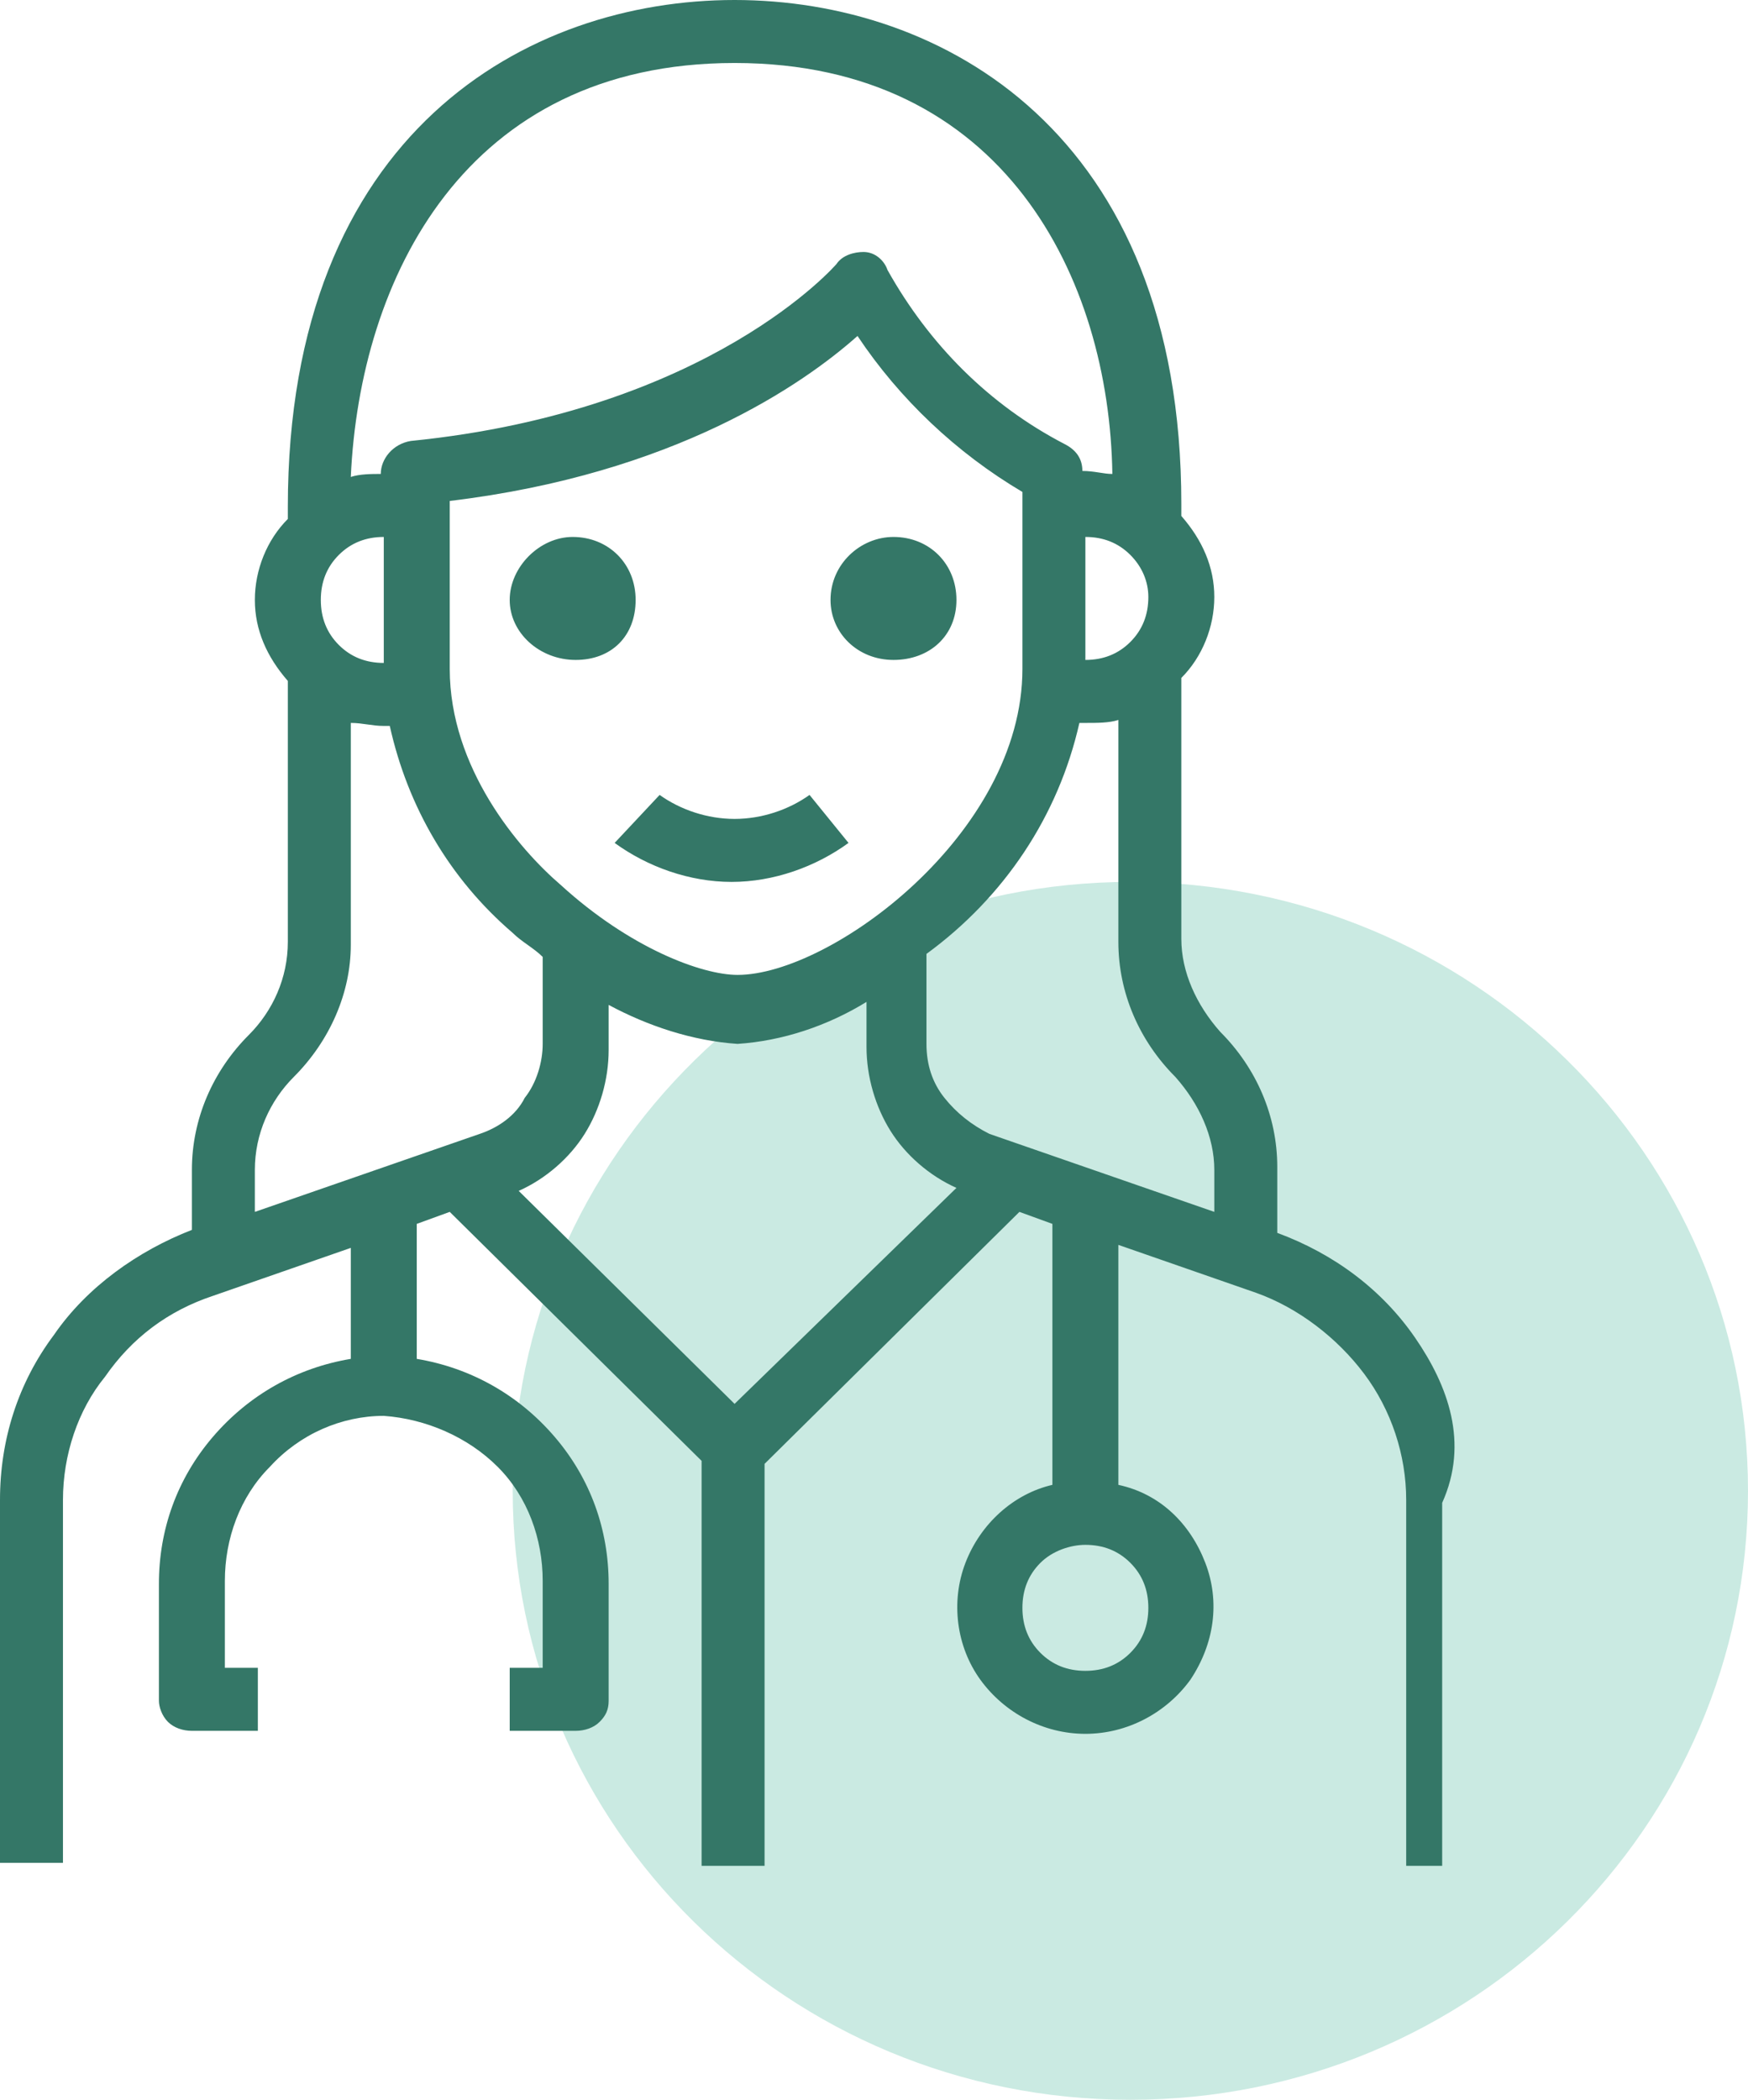
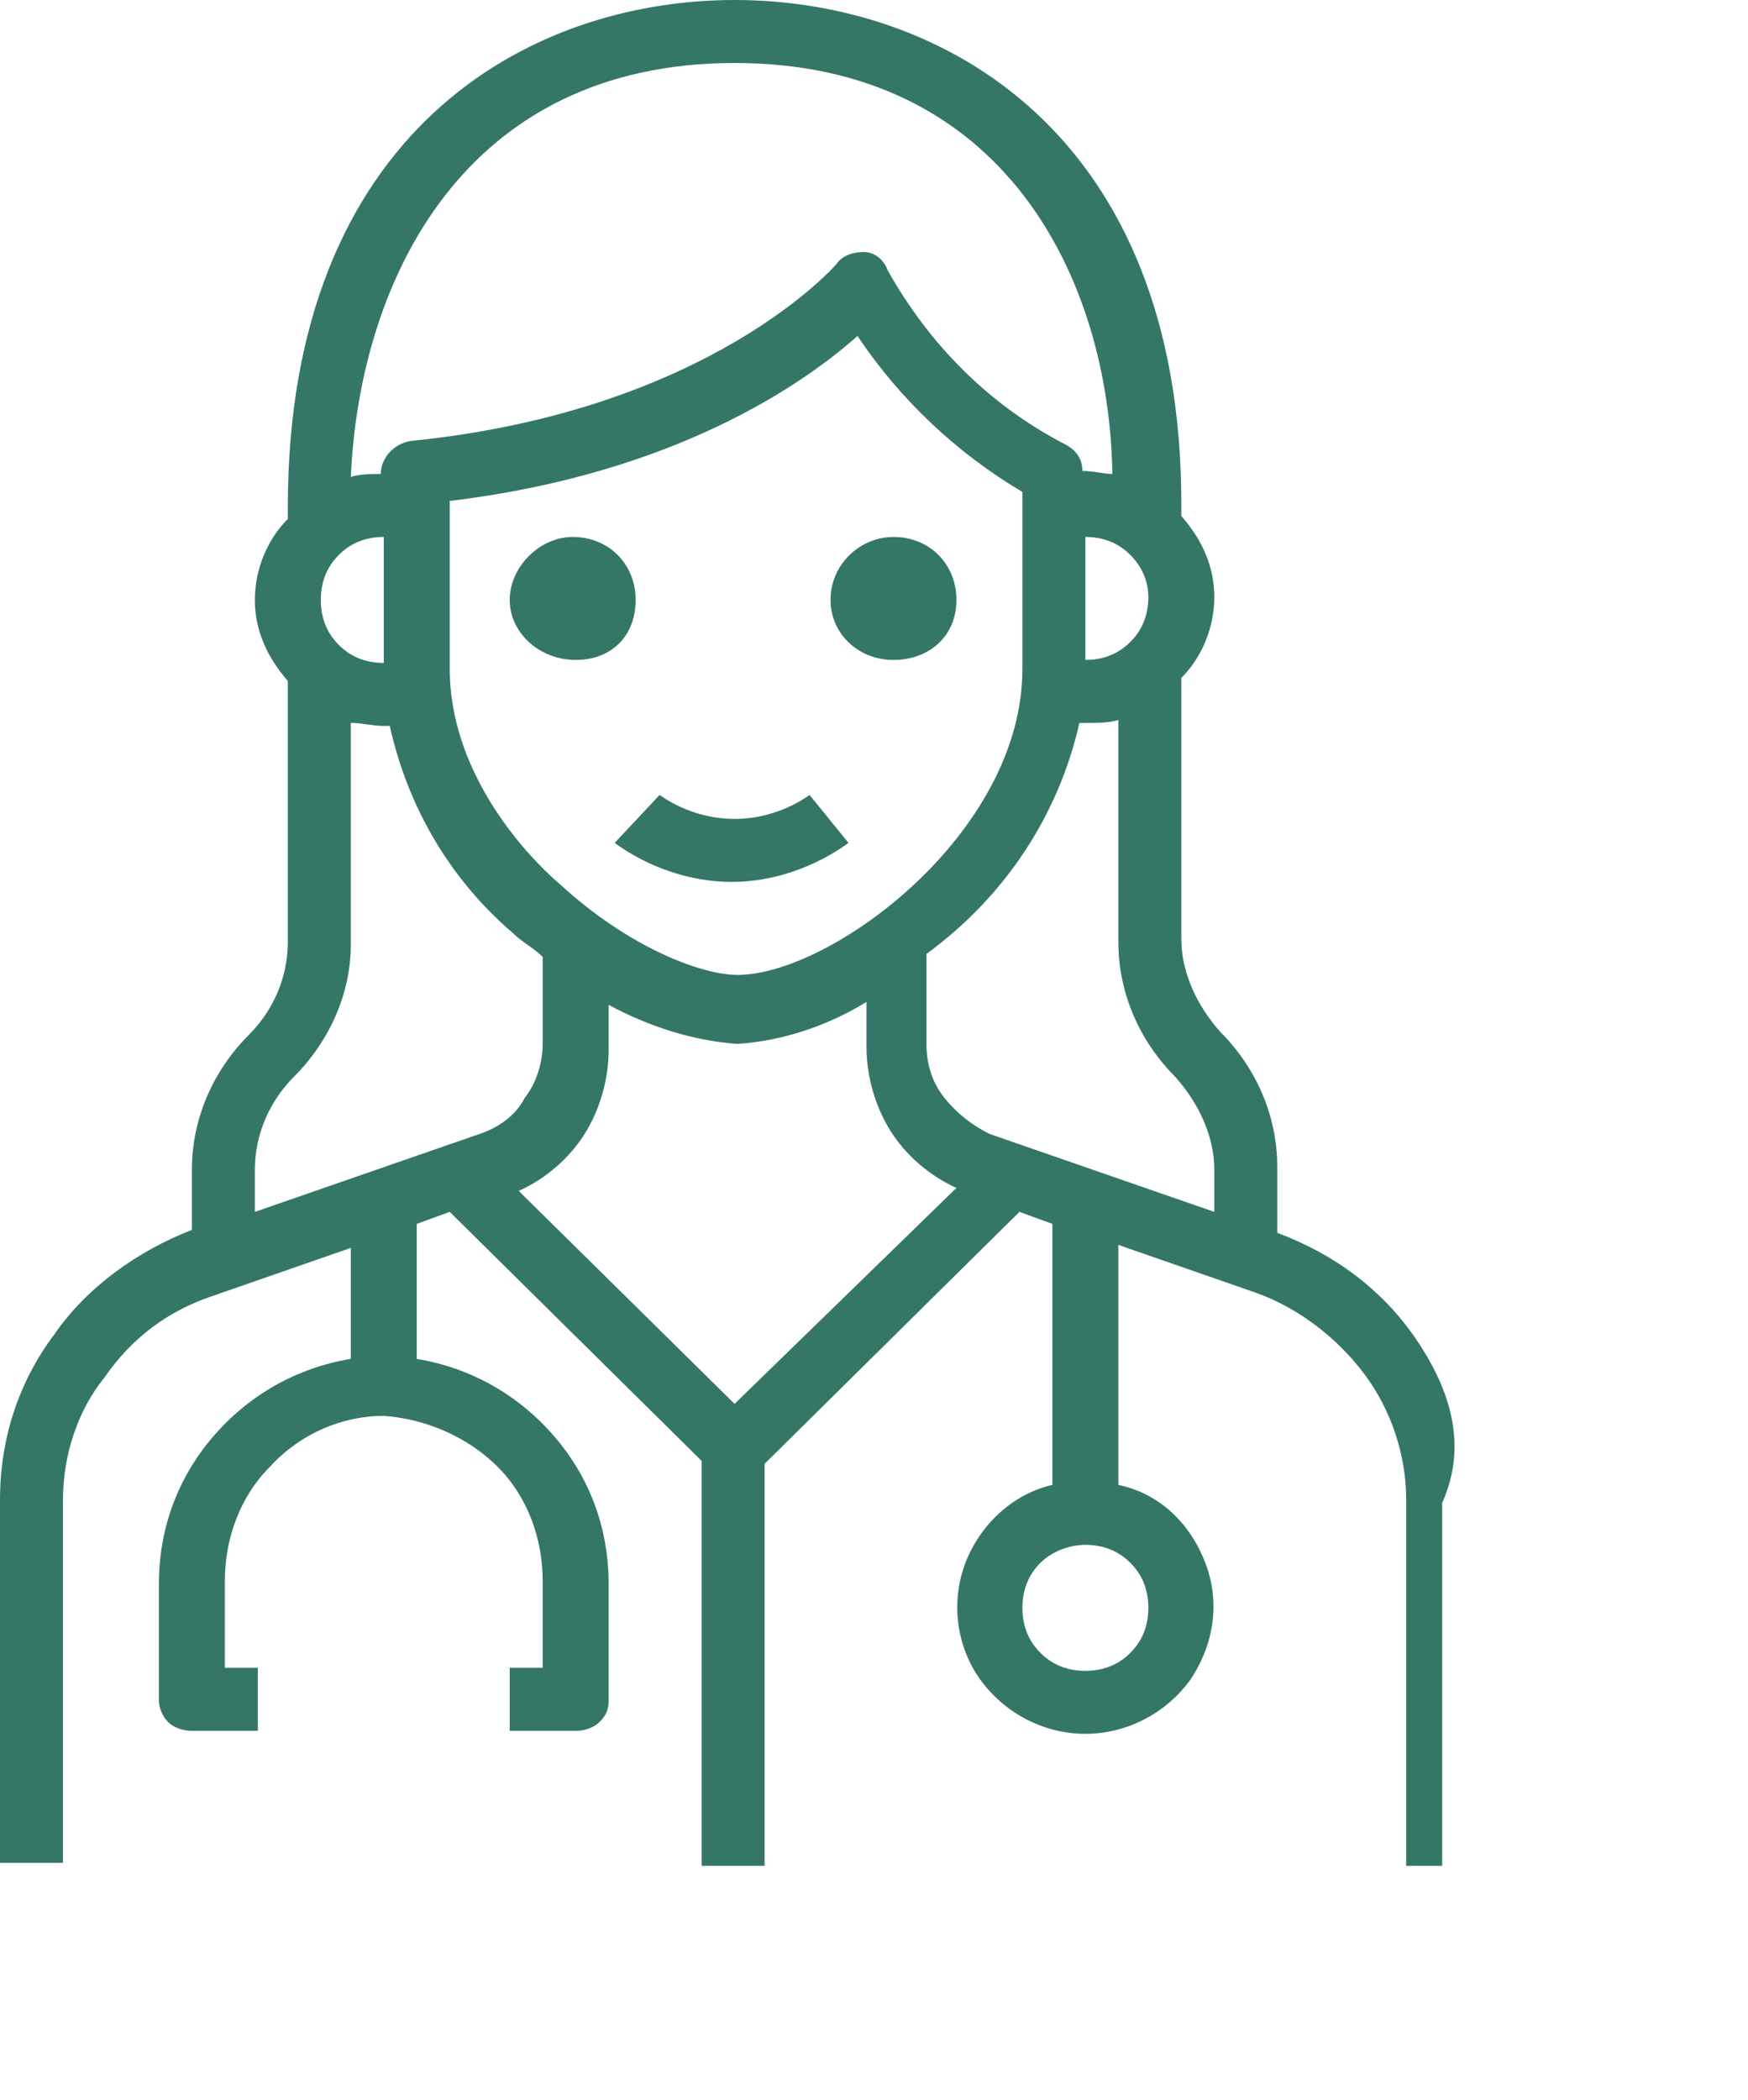
<svg xmlns="http://www.w3.org/2000/svg" version="1.1" id="Calque_1" x="0px" y="0px" viewBox="0 0 58.3 70" style="enable-background:new 0 0 58.3 70;" xml:space="preserve">
  <style type="text/css">
	.st0{fill-rule:evenodd;clip-rule:evenodd;fill:#CAEAE2;}
	.st1{fill-rule:evenodd;clip-rule:evenodd;fill:#347767;}
</style>
-   <path class="st0" d="M37.7,29.4c11.4,0,20.6,9.1,20.6,20.3c0,11.2-9.2,20.3-20.6,20.3c-11.4,0-20.6-9.1-20.6-20.3  C17.1,38.5,26.4,29.4,37.7,29.4z" />
  <path class="st1" d="M46.9,62.1V50c0-1.5-0.5-3-1.4-4.2c-0.9-1.2-2.2-2.2-3.6-2.7l-4.6-1.6v8c1.4,0.3,2.4,1.3,2.9,2.6  c0.5,1.3,0.3,2.7-0.5,3.9c-0.8,1.1-2.1,1.8-3.5,1.8s-2.7-0.7-3.5-1.8c-0.8-1.1-1-2.6-0.5-3.9c0.5-1.3,1.6-2.3,2.9-2.6v-8.7L34,40.4  l-8.5,8.4v13.4h-2.1V48.7L15,40.4l-1.1,0.4v4.5c1.8,0.3,3.4,1.2,4.6,2.6c1.2,1.4,1.8,3.1,1.8,4.9v3.9c0,0.3-0.1,0.5-0.3,0.7  c-0.2,0.2-0.5,0.3-0.8,0.3H17v-2.1h1.1v-2.9c0-1.4-0.5-2.8-1.5-3.8c-1-1-2.4-1.6-3.8-1.7c-1.4,0-2.8,0.6-3.8,1.7  c-1,1-1.5,2.4-1.5,3.8v2.9h1.1v2.1H6.4c-0.3,0-0.6-0.1-0.8-0.3c-0.2-0.2-0.3-0.5-0.3-0.7v-3.9c0-1.8,0.6-3.5,1.8-4.9  c1.2-1.4,2.8-2.3,4.6-2.6v-3.7l-4.6,1.6c-1.5,0.5-2.7,1.4-3.6,2.7C2.6,47,2.1,48.5,2.1,50v12.1H0V50c0-2,0.6-3.9,1.8-5.5  c1.1-1.6,2.8-2.8,4.6-3.5V39c0-1.7,0.7-3.3,1.9-4.5c0.8-0.8,1.3-1.9,1.3-3.1v-8.7C8.9,21.9,8.5,21,8.5,20c0-1,0.4-2,1.1-2.7v-0.4  C9.6,4.4,17.6,0,24.5,0s14.9,4.4,14.9,16.8v0.4c0.7,0.8,1.1,1.7,1.1,2.7c0,1-0.4,2-1.1,2.7v8.7c0,1.1,0.5,2.2,1.3,3.1  c1.2,1.2,1.9,2.8,1.9,4.5v2.2l0,0c1.9,0.7,3.5,1.9,4.6,3.5c1.1,1.6,1.8,3.5,0.9,5.5v12.1H46.9z M34.7,52.1c-0.4,0.4-0.6,0.9-0.6,1.5  s0.2,1.1,0.6,1.5c0.4,0.4,0.9,0.6,1.5,0.6c0.6,0,1.1-0.2,1.5-0.6c0.4-0.4,0.6-0.9,0.6-1.5s-0.2-1.1-0.6-1.5  c-0.4-0.4-0.9-0.6-1.5-0.6C35.7,51.5,35.1,51.7,34.7,52.1z M24.5,46.8l7.4-7.2c-0.9-0.4-1.7-1.1-2.2-1.9c-0.5-0.8-0.8-1.8-0.8-2.8  v-1.5c-1.3,0.8-2.8,1.3-4.3,1.4c-1.5-0.1-3-0.6-4.3-1.3v1.5l0,0c0,1-0.3,2-0.8,2.8c-0.5,0.8-1.3,1.5-2.2,1.9L24.5,46.8z M34.1,22.3  v-5.9c-2.2-1.3-4.1-3.1-5.5-5.2c-1.8,1.6-6.1,4.6-13.6,5.5v5.6c0,3.3,2.3,6,3.7,7.2c2.3,2.1,4.7,3,5.9,3  C27.7,32.5,34.1,27.8,34.1,22.3z M9.8,35.9L9.8,35.9C9,36.7,8.5,37.8,8.5,39v1.4l7.5-2.6c0.6-0.2,1.2-0.6,1.5-1.2  c0.4-0.5,0.6-1.2,0.6-1.8v-2.9c-0.3-0.3-0.7-0.5-1-0.8c-2.1-1.8-3.5-4.2-4.1-6.9h-0.2c-0.4,0-0.7-0.1-1.1-0.1v7.4  C11.7,33.1,11,34.7,9.8,35.9z M10.7,20c0,0.6,0.2,1.1,0.6,1.5c0.4,0.4,0.9,0.6,1.5,0.6v-4.2c-0.6,0-1.1,0.2-1.5,0.6  C10.9,18.9,10.7,19.4,10.7,20z M24.5,2.1L24.5,2.1c-9,0-12.5,7.2-12.8,13.8c0.3-0.1,0.7-0.1,1-0.1c0-0.5,0.4-1,1-1.1  c10-1,14.2-5.9,14.2-5.9c0.2-0.3,0.6-0.4,0.9-0.4c0.4,0,0.7,0.3,0.8,0.6c1.4,2.5,3.4,4.5,5.9,5.8c0.4,0.2,0.6,0.5,0.6,0.9  c0.4,0,0.7,0.1,1,0.1C37,9.3,33.5,2.1,24.5,2.1z M37.7,18.5c-0.4-0.4-0.9-0.6-1.5-0.6V22c0.6,0,1.1-0.2,1.5-0.6  c0.4-0.4,0.6-0.9,0.6-1.5C38.3,19.4,38.1,18.9,37.7,18.5z M40.5,39c0-1.1-0.5-2.2-1.3-3.1c-1.2-1.2-1.9-2.8-1.9-4.5V24  c-0.3,0.1-0.7,0.1-1.1,0.1H36c-0.7,3.1-2.5,5.8-5.1,7.7v3c0,0.7,0.2,1.3,0.6,1.8c0.4,0.5,0.9,0.9,1.5,1.2l7.5,2.6V39z M22,26.5  L22,26.5c0.7,0.5,1.6,0.8,2.5,0.8s1.8-0.3,2.5-0.8l1.3,1.6c-1.1,0.8-2.5,1.3-3.9,1.3s-2.8-0.5-3.9-1.3L22,26.5z M27.7,20  c0-1.2,1-2.1,2.1-2.1c1.2,0,2.1,0.9,2.1,2.1S31,22,29.8,22C28.6,22,27.7,21.1,27.7,20z M19.2,22C18,22,17,21.1,17,20s1-2.1,2.1-2.1  c1.2,0,2.1,0.9,2.1,2.1S20.4,22,19.2,22z" />
</svg>